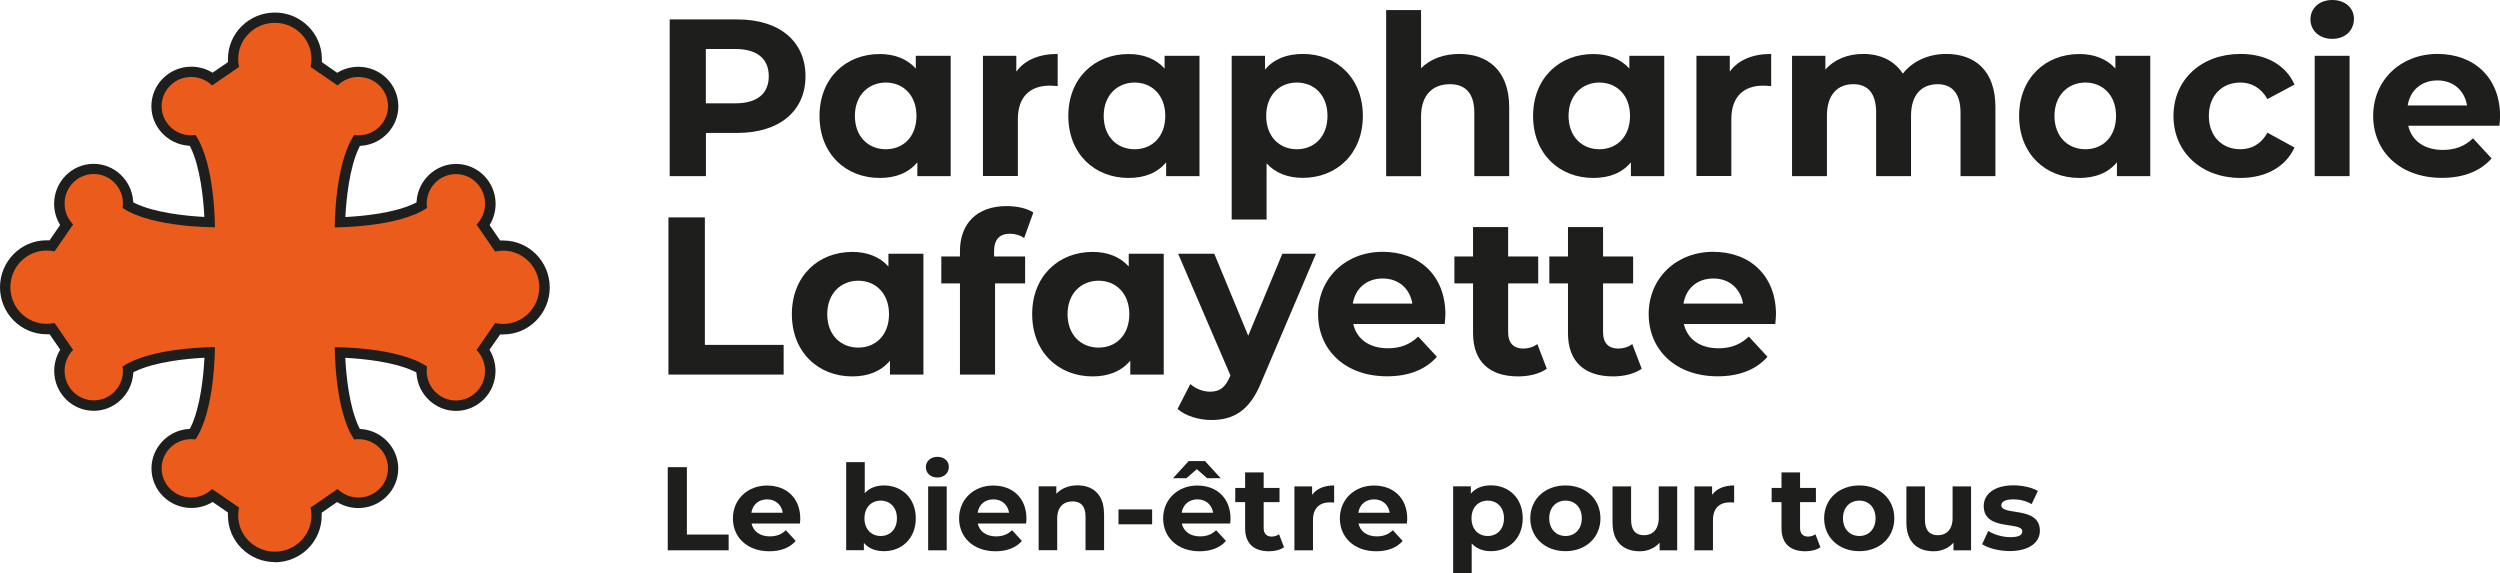
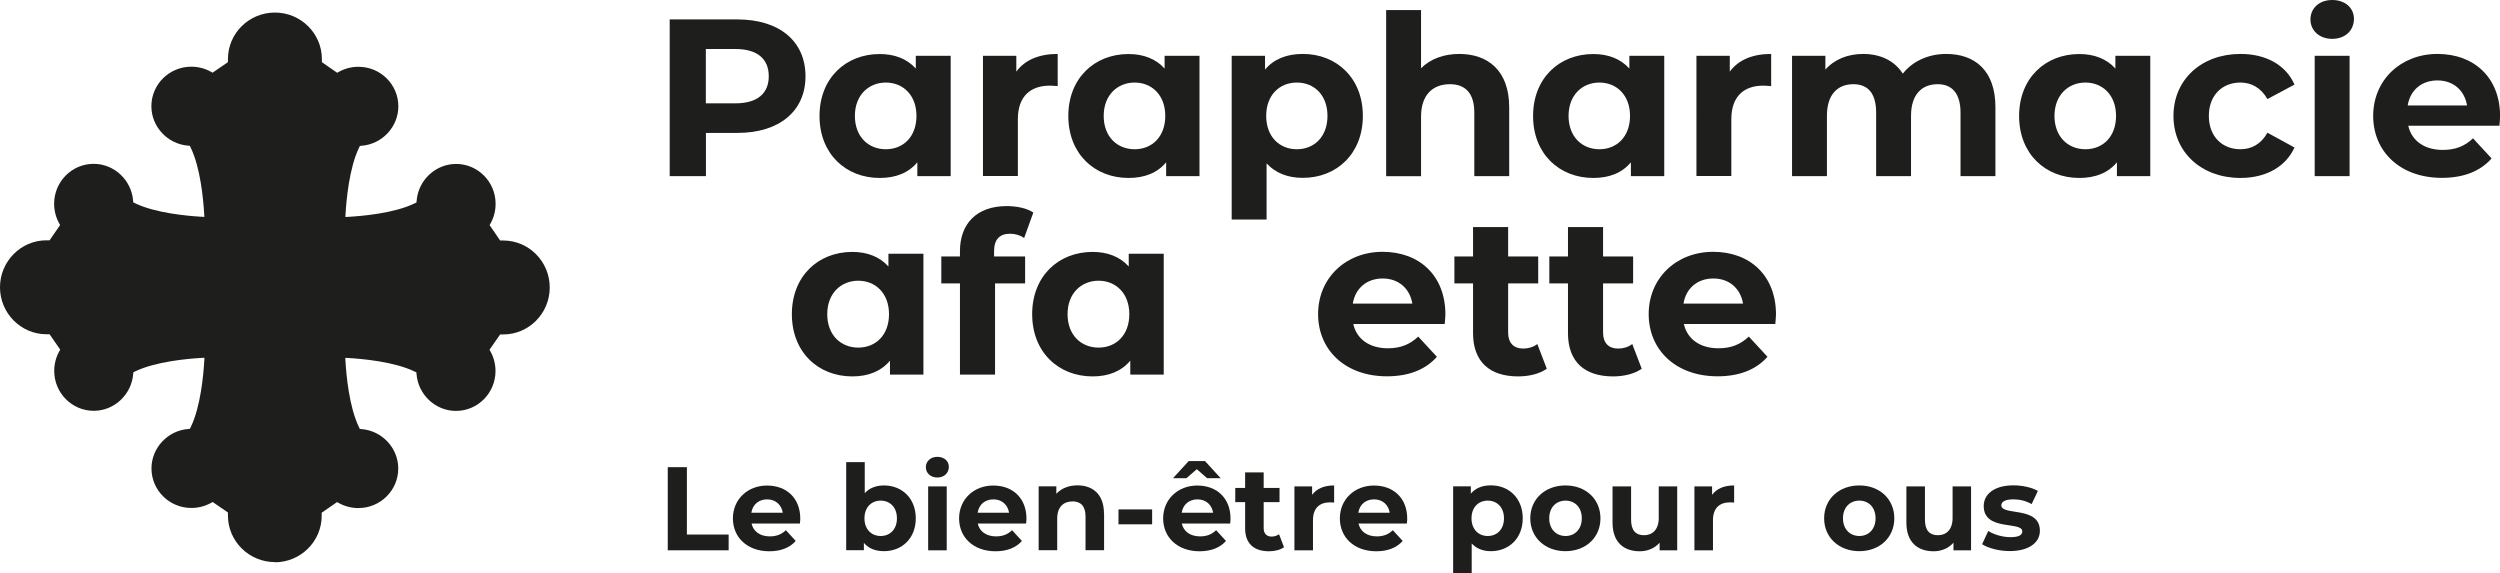
<svg xmlns="http://www.w3.org/2000/svg" id="Calque_2" data-name="Calque 2" viewBox="0 0 258.63 59.31">
  <defs>
    <style>      .cls-1 {        fill: #1e1e1c;      }      .cls-2 {        fill: #ea5b1c;      }    </style>
  </defs>
  <g id="Calque_1-2" data-name="Calque 1">
-     <polygon class="cls-1" points="69.15 22.49 72.92 22.49 72.92 35.68 81.07 35.68 81.07 38.75 69.15 38.75 69.15 22.49 69.15 22.49" />
    <path class="cls-1" d="M91.97,32.5c0-2.16-1.4-3.46-3.18-3.46s-3.21,1.3-3.21,3.46,1.4,3.46,3.21,3.46,3.18-1.3,3.18-3.46ZM95.53,26.25v12.5h-3.46v-1.44c-.91,1.09-2.23,1.63-3.9,1.63-3.53,0-6.25-2.51-6.25-6.44s2.72-6.44,6.25-6.44c1.53,0,2.83.49,3.74,1.51v-1.32h3.63Z" />
    <path class="cls-1" d="M102.84,26.53h3.21v2.79h-3.11v9.43h-3.63v-9.43h-1.93v-2.79h1.93v-.56c0-2.81,1.72-4.65,4.83-4.65,1.02,0,2.09.21,2.76.67l-.95,2.63c-.4-.28-.91-.44-1.46-.44-1.07,0-1.65.58-1.65,1.81v.53Z" />
    <path class="cls-1" d="M116.83,32.5c0-2.16-1.4-3.46-3.18-3.46s-3.21,1.3-3.21,3.46,1.4,3.46,3.21,3.46,3.18-1.3,3.18-3.46ZM120.39,26.25v12.5h-3.46v-1.44c-.91,1.09-2.23,1.63-3.9,1.63-3.53,0-6.25-2.51-6.25-6.44s2.72-6.44,6.25-6.44c1.53,0,2.83.49,3.74,1.51v-1.32h3.63Z" />
-     <path class="cls-1" d="M136.14,26.25l-5.65,13.27c-1.21,3.02-2.93,3.93-5.18,3.93-1.28,0-2.67-.42-3.49-1.14l1.32-2.58c.56.49,1.32.79,2.05.79,1,0,1.56-.44,2.05-1.56l.05-.12-5.41-12.59h3.74l3.51,8.48,3.53-8.48h3.49,0Z" />
    <path class="cls-1" d="M139.95,31.41h6.16c-.26-1.58-1.44-2.6-3.07-2.6s-2.83,1-3.09,2.6ZM149.46,33.52h-9.46c.35,1.56,1.67,2.51,3.58,2.51,1.32,0,2.28-.4,3.14-1.21l1.93,2.09c-1.16,1.32-2.9,2.02-5.16,2.02-4.32,0-7.13-2.72-7.13-6.44s2.86-6.44,6.67-6.44,6.5,2.46,6.5,6.48c0,.28-.05.67-.07.98h0Z" />
    <path class="cls-1" d="M160.01,38.15c-.74.53-1.84.79-2.95.79-2.95,0-4.67-1.51-4.67-4.48v-5.14h-1.93v-2.79h1.93v-3.04h3.63v3.04h3.11v2.79h-3.11v5.09c0,1.07.58,1.65,1.56,1.65.53,0,1.07-.16,1.46-.47l.98,2.56h0Z" />
    <path class="cls-1" d="M169.83,38.15c-.74.53-1.84.79-2.95.79-2.95,0-4.67-1.51-4.67-4.48v-5.14h-1.93v-2.79h1.93v-3.04h3.63v3.04h3.11v2.79h-3.11v5.09c0,1.07.58,1.65,1.56,1.65.53,0,1.07-.16,1.46-.47l.98,2.56h0Z" />
    <path class="cls-1" d="M174.16,31.41h6.16c-.26-1.58-1.44-2.6-3.07-2.6s-2.83,1-3.09,2.6ZM183.66,33.52h-9.46c.35,1.56,1.67,2.51,3.58,2.51,1.32,0,2.28-.4,3.14-1.21l1.93,2.09c-1.16,1.32-2.9,2.02-5.16,2.02-4.32,0-7.13-2.72-7.13-6.44s2.86-6.44,6.67-6.44,6.5,2.46,6.5,6.48c0,.28-.05.67-.07.98h0Z" />
    <path class="cls-1" d="M79.53,7.89c0-1.78-1.16-2.82-3.45-2.82h-3.06v5.62h3.06c2.29,0,3.45-1.04,3.45-2.8ZM83.33,7.89c0,3.61-2.71,5.86-7.04,5.86h-3.26v4.47h-3.75V2.01h7.01c4.33,0,7.04,2.25,7.04,5.88Z" />
    <path class="cls-1" d="M94.81,11.99c0-2.15-1.39-3.45-3.17-3.45s-3.2,1.3-3.2,3.45,1.39,3.45,3.2,3.45,3.17-1.3,3.17-3.45ZM98.35,5.77v12.45h-3.45v-1.43c-.9,1.09-2.22,1.62-3.89,1.62-3.52,0-6.23-2.5-6.23-6.41s2.71-6.41,6.23-6.41c1.53,0,2.82.49,3.73,1.5v-1.32h3.61,0Z" />
    <path class="cls-1" d="M109.42,5.58v3.33c-.3-.02-.53-.05-.81-.05-1.99,0-3.31,1.09-3.31,3.47v5.88h-3.61V5.77h3.45v1.64c.88-1.21,2.36-1.83,4.28-1.83h0Z" />
    <path class="cls-1" d="M120.55,11.99c0-2.15-1.39-3.45-3.17-3.45s-3.2,1.3-3.2,3.45,1.39,3.45,3.2,3.45,3.17-1.3,3.17-3.45ZM124.09,5.77v12.45h-3.45v-1.43c-.9,1.09-2.22,1.62-3.89,1.62-3.52,0-6.23-2.5-6.23-6.41s2.71-6.41,6.23-6.41c1.53,0,2.82.49,3.73,1.5v-1.32h3.61,0Z" />
    <path class="cls-1" d="M137.33,11.99c0-2.15-1.37-3.45-3.17-3.45s-3.17,1.3-3.17,3.45,1.37,3.45,3.17,3.45,3.17-1.3,3.17-3.45ZM140.99,11.99c0,3.91-2.71,6.41-6.21,6.41-1.55,0-2.82-.49-3.75-1.5v5.81h-3.61V5.77h3.45v1.43c.9-1.09,2.25-1.62,3.91-1.62,3.5,0,6.21,2.5,6.21,6.41h0Z" />
    <path class="cls-1" d="M156.13,11.09v7.13h-3.61v-6.57c0-2.01-.93-2.94-2.52-2.94-1.74,0-2.99,1.06-2.99,3.36v6.16h-3.61V1.04h3.61v6.02c.97-.97,2.36-1.48,3.96-1.48,2.94,0,5.16,1.71,5.16,5.51h0Z" />
    <path class="cls-1" d="M168.63,11.99c0-2.15-1.39-3.45-3.17-3.45s-3.19,1.3-3.19,3.45,1.39,3.45,3.19,3.45,3.17-1.3,3.17-3.45ZM172.17,5.77v12.45h-3.45v-1.43c-.9,1.09-2.22,1.62-3.89,1.62-3.52,0-6.23-2.5-6.23-6.41s2.71-6.41,6.23-6.41c1.53,0,2.82.49,3.73,1.5v-1.32h3.61,0Z" />
    <path class="cls-1" d="M183.23,5.58v3.33c-.3-.02-.53-.05-.81-.05-1.99,0-3.31,1.09-3.31,3.47v5.88h-3.61V5.77h3.45v1.64c.88-1.21,2.36-1.83,4.28-1.83h0Z" />
    <path class="cls-1" d="M206.43,11.09v7.13h-3.61v-6.57c0-2.01-.9-2.94-2.36-2.94-1.62,0-2.76,1.04-2.76,3.26v6.25h-3.61v-6.57c0-2.01-.86-2.94-2.36-2.94-1.6,0-2.73,1.04-2.73,3.26v6.25h-3.61V5.77h3.45v1.43c.93-1.06,2.32-1.62,3.91-1.62,1.74,0,3.22.67,4.1,2.04.99-1.27,2.62-2.04,4.49-2.04,2.96,0,5.09,1.71,5.09,5.51h0Z" />
    <path class="cls-1" d="M218.91,11.99c0-2.15-1.39-3.45-3.17-3.45s-3.2,1.3-3.2,3.45,1.39,3.45,3.2,3.45,3.17-1.3,3.17-3.45ZM222.45,5.77v12.45h-3.45v-1.43c-.9,1.09-2.22,1.62-3.89,1.62-3.52,0-6.23-2.5-6.23-6.41s2.71-6.41,6.23-6.41c1.53,0,2.82.49,3.73,1.5v-1.32h3.61,0Z" />
    <path class="cls-1" d="M224.85,11.99c0-3.75,2.89-6.41,6.94-6.41,2.62,0,4.68,1.13,5.58,3.17l-2.8,1.5c-.67-1.18-1.67-1.71-2.8-1.71-1.83,0-3.26,1.27-3.26,3.45s1.43,3.45,3.26,3.45c1.13,0,2.13-.51,2.8-1.71l2.8,1.53c-.9,1.99-2.96,3.15-5.58,3.15-4.05,0-6.94-2.66-6.94-6.41Z" />
    <path class="cls-1" d="M239.46,5.77h3.61v12.45h-3.61V5.77ZM239.02,2.01c0-1.14.9-2.01,2.25-2.01s2.25.83,2.25,1.94c0,1.21-.9,2.08-2.25,2.08s-2.25-.88-2.25-2.01h0Z" />
    <path class="cls-1" d="M249.09,10.91h6.13c-.26-1.57-1.43-2.59-3.06-2.59s-2.82.99-3.08,2.59ZM258.56,13.01h-9.42c.35,1.55,1.67,2.5,3.57,2.5,1.32,0,2.27-.39,3.13-1.2l1.92,2.08c-1.16,1.32-2.89,2.01-5.14,2.01-4.31,0-7.11-2.71-7.11-6.41s2.85-6.41,6.65-6.41,6.48,2.45,6.48,6.46c0,.28-.05.67-.07.97Z" />
    <polygon class="cls-1" points="69.07 48.33 71.06 48.33 71.06 55.3 75.38 55.3 75.38 56.93 69.08 56.93 69.08 48.33 69.07 48.33" />
    <path class="cls-1" d="M77.72,53.04h3.26c-.14-.84-.76-1.38-1.62-1.38s-1.5.53-1.63,1.38ZM82.75,54.16h-5c.18.82.88,1.33,1.89,1.33.7,0,1.21-.21,1.66-.64l1.02,1.11c-.61.7-1.54,1.07-2.73,1.07-2.29,0-3.77-1.44-3.77-3.4s1.51-3.4,3.53-3.4,3.44,1.3,3.44,3.43c0,.15-.02.36-.04.52h0Z" />
    <path class="cls-1" d="M92.79,53.62c0-1.14-.72-1.83-1.68-1.83s-1.68.69-1.68,1.83.72,1.83,1.68,1.83,1.68-.69,1.68-1.83ZM94.74,53.62c0,2.08-1.44,3.4-3.29,3.4-.88,0-1.6-.28-2.08-.86v.76h-1.83v-9.11h1.92v3.21c.49-.54,1.17-.8,1.99-.8,1.86,0,3.29,1.33,3.29,3.4Z" />
    <path class="cls-1" d="M96.02,50.32h1.92v6.61h-1.92v-6.61ZM95.78,48.33c0-.6.48-1.07,1.19-1.07s1.19.44,1.19,1.03c0,.64-.48,1.11-1.19,1.11s-1.19-.47-1.19-1.07h0Z" />
    <path class="cls-1" d="M101.13,53.04h3.26c-.14-.84-.76-1.38-1.62-1.38s-1.5.53-1.63,1.38ZM106.15,54.16h-5c.18.82.88,1.33,1.89,1.33.7,0,1.21-.21,1.66-.64l1.02,1.11c-.61.7-1.54,1.07-2.73,1.07-2.29,0-3.77-1.44-3.77-3.4s1.51-3.4,3.53-3.4,3.44,1.3,3.44,3.43c0,.15-.02.36-.04.52h0Z" />
    <path class="cls-1" d="M114.22,53.14v3.78h-1.92v-3.49c0-1.07-.49-1.56-1.34-1.56-.92,0-1.59.56-1.59,1.78v3.27h-1.92v-6.61h1.83v.77c.52-.56,1.29-.87,2.19-.87,1.56,0,2.74.91,2.74,2.92Z" />
    <rect class="cls-1" x="115.71" y="52.7" width="3.48" height="1.54" />
    <path class="cls-1" d="M122.24,53.04h3.26c-.14-.84-.76-1.38-1.62-1.38s-1.5.53-1.63,1.38ZM122.75,49.47h-1.4l1.62-1.77h1.69l1.62,1.77h-1.4l-1.07-.93-1.07.93h0ZM127.26,54.16h-5c.18.82.88,1.33,1.89,1.33.7,0,1.21-.21,1.66-.64l1.02,1.11c-.61.7-1.54,1.07-2.73,1.07-2.29,0-3.77-1.44-3.77-3.4s1.51-3.4,3.53-3.4,3.44,1.3,3.44,3.43c0,.15-.02.36-.04.52h0Z" />
    <path class="cls-1" d="M132.84,56.61c-.39.28-.97.42-1.56.42-1.56,0-2.47-.8-2.47-2.37v-2.71h-1.02v-1.47h1.02v-1.61h1.92v1.61h1.64v1.47h-1.64v2.69c0,.56.31.87.82.87.28,0,.56-.09.77-.24l.52,1.35h0Z" />
    <path class="cls-1" d="M138.02,50.22v1.77c-.16-.01-.28-.02-.43-.02-1.06,0-1.76.58-1.76,1.84v3.12h-1.92v-6.61h1.83v.87c.47-.64,1.25-.97,2.27-.97h0Z" />
    <path class="cls-1" d="M140.51,53.04h3.26c-.14-.84-.76-1.38-1.62-1.38s-1.5.53-1.63,1.38ZM145.54,54.16h-5c.18.82.88,1.33,1.89,1.33.7,0,1.21-.21,1.66-.64l1.02,1.11c-.61.7-1.54,1.07-2.73,1.07-2.29,0-3.77-1.44-3.77-3.4s1.51-3.4,3.53-3.4,3.44,1.3,3.44,3.43c0,.15-.02.36-.04.52h0Z" />
    <path class="cls-1" d="M155.59,53.62c0-1.14-.72-1.83-1.68-1.83s-1.68.69-1.68,1.83.72,1.83,1.68,1.83,1.68-.69,1.68-1.83ZM157.53,53.62c0,2.08-1.44,3.4-3.29,3.4-.82,0-1.5-.26-1.99-.8v3.08h-1.92v-8.99h1.83v.76c.48-.58,1.19-.86,2.08-.86,1.86,0,3.29,1.33,3.29,3.4Z" />
    <path class="cls-1" d="M163.64,53.62c0-1.14-.72-1.83-1.68-1.83s-1.69.69-1.69,1.83.74,1.83,1.69,1.83,1.68-.69,1.68-1.83ZM158.31,53.62c0-1.99,1.54-3.4,3.64-3.4s3.62,1.41,3.62,3.4-1.52,3.4-3.62,3.4-3.64-1.41-3.64-3.4Z" />
    <path class="cls-1" d="M173.51,50.32v6.61h-1.82v-.79c-.5.58-1.24.89-2.05.89-1.66,0-2.82-.93-2.82-2.97v-3.74h1.92v3.45c0,1.11.49,1.6,1.34,1.6s1.52-.56,1.52-1.78v-3.27h1.92Z" />
    <path class="cls-1" d="M179.4,50.22v1.77c-.16-.01-.28-.02-.43-.02-1.06,0-1.76.58-1.76,1.84v3.12h-1.92v-6.61h1.83v.87c.47-.64,1.25-.97,2.27-.97h0Z" />
-     <path class="cls-1" d="M188.33,56.61c-.39.28-.97.42-1.56.42-1.56,0-2.47-.8-2.47-2.37v-2.71h-1.02v-1.47h1.02v-1.61h1.92v1.61h1.64v1.47h-1.64v2.69c0,.56.31.87.82.87.28,0,.56-.09.77-.24l.52,1.35h0Z" />
    <path class="cls-1" d="M194.03,53.62c0-1.14-.72-1.83-1.68-1.83s-1.69.69-1.69,1.83.74,1.83,1.69,1.83,1.68-.69,1.68-1.83ZM188.71,53.62c0-1.99,1.54-3.4,3.64-3.4s3.62,1.41,3.62,3.4-1.52,3.4-3.62,3.4-3.64-1.41-3.64-3.4Z" />
    <path class="cls-1" d="M203.91,50.32v6.61h-1.82v-.79c-.5.58-1.24.89-2.05.89-1.66,0-2.82-.93-2.82-2.97v-3.74h1.92v3.45c0,1.11.49,1.6,1.34,1.6s1.52-.56,1.52-1.78v-3.27h1.92Z" />
    <path class="cls-1" d="M205.05,56.31l.64-1.38c.59.38,1.49.64,2.3.64.88,0,1.22-.23,1.22-.6,0-1.08-3.99.02-3.99-2.62,0-1.25,1.13-2.14,3.06-2.14.91,0,1.92.21,2.54.58l-.64,1.36c-.65-.37-1.3-.49-1.91-.49-.86,0-1.23.27-1.23.61,0,1.13,3.99.04,3.99,2.64,0,1.23-1.14,2.1-3.12,2.1-1.12,0-2.25-.31-2.86-.71h0Z" />
    <path class="cls-1" d="M28.44,58.15c-2.68,0-4.86-2.16-4.86-4.81v-.32s-1.58-1.09-1.58-1.09l-.18.1c-.61.34-1.31.52-2.02.52-2.28,0-4.13-1.83-4.13-4.09,0-2.12,1.67-3.91,3.8-4.08l.18-.02.08-.17c1.03-2.1,1.32-5.47,1.4-6.82l.02-.36-.36.02c-1.35.08-4.71.37-6.82,1.4l-.17.08-.02.18c-.17,2.13-1.96,3.81-4.08,3.81-2.26,0-4.09-1.85-4.09-4.13,0-.71.18-1.41.52-2.02l.1-.18-1.1-1.59h-.18s-.14,0-.14,0c-2.65,0-4.81-2.18-4.81-4.86s2.16-4.86,4.81-4.86h.32s1.09-1.58,1.09-1.58l-.1-.18c-.34-.61-.52-1.31-.52-2.02,0-2.28,1.83-4.13,4.09-4.13,2.12,0,3.91,1.67,4.08,3.81l.02.18.17.08c2.11,1.03,5.47,1.32,6.82,1.4l.36.02-.02-.36c-.08-1.35-.37-4.73-1.4-6.82l-.08-.17-.18-.02c-2.13-.17-3.8-1.96-3.8-4.08,0-2.26,1.85-4.09,4.13-4.09.71,0,1.41.18,2.02.52l.18.1,1.59-1.09v-.32c0-2.66,2.18-4.81,4.86-4.81s4.86,2.16,4.86,4.81v.32s1.58,1.1,1.58,1.1l.18-.1c.61-.34,1.31-.52,2.02-.52,2.28,0,4.13,1.83,4.13,4.09,0,2.12-1.67,3.91-3.8,4.08l-.18.02-.08.17c-1.03,2.1-1.32,5.47-1.4,6.82l-.02.36.36-.02c1.35-.08,4.71-.36,6.82-1.4l.17-.08.02-.18c.17-2.13,1.96-3.81,4.08-3.81,2.26,0,4.09,1.85,4.09,4.13,0,.71-.18,1.41-.52,2.02l-.1.18,1.09,1.59h.32c2.65,0,4.81,2.18,4.81,4.86s-2.16,4.86-4.81,4.86h-.32s-1.1,1.58-1.1,1.58l.1.18c.34.61.52,1.31.52,2.02,0,2.28-1.83,4.13-4.09,4.13-2.12,0-3.91-1.67-4.08-3.81l-.02-.18-.17-.08c-2.11-1.03-5.47-1.32-6.82-1.4l-.36-.02.02.36c.08,1.35.37,4.72,1.4,6.82l.08.17.18.02c2.13.17,3.8,1.96,3.8,4.08,0,2.26-1.85,4.09-4.13,4.09-.71,0-1.41-.18-2.02-.52l-.18-.1-1.59,1.1v.18s0,.14,0,.14c0,2.65-2.18,4.81-4.86,4.81h0Z" />
-     <path class="cls-2" d="M52.05,25.93c-.28,0-.56.03-.83.09l-1.92-2.79c.54-.55.88-1.31.88-2.16,0-1.69-1.35-3.06-3.02-3.06s-3.02,1.37-3.02,3.06c0,.15.02.3.04.44h0c-3.01,2.04-9.54,2.01-9.54,2.01h-.01s-.03-6.54,2.01-9.55c.15.02.29.03.44.03,1.69,0,3.06-1.35,3.06-3.02s-1.37-3.02-3.06-3.02c-.84,0-1.6.34-2.16.88l-2.79-1.92c.06-.27.09-.54.09-.82,0-2.07-1.7-3.74-3.79-3.74s-3.79,1.67-3.79,3.74c0,.28.03.56.09.82l-2.79,1.92c-.55-.54-1.31-.88-2.16-.88-1.69,0-3.06,1.35-3.06,3.02s1.37,3.02,3.06,3.02c.15,0,.3-.02.44-.04,2.04,3.02,2.01,9.55,2.01,9.55h-.01s-6.53.04-9.54-2h0c.02-.15.04-.29.04-.45,0-1.69-1.35-3.06-3.02-3.06s-3.02,1.37-3.02,3.06c0,.84.34,1.6.88,2.16l-1.92,2.79c-.27-.06-.54-.09-.83-.09-2.07,0-3.74,1.7-3.74,3.79s1.67,3.79,3.74,3.79c.28,0,.56-.03.83-.09l1.92,2.79c-.54.55-.88,1.31-.88,2.16,0,1.69,1.35,3.06,3.02,3.06s3.02-1.37,3.02-3.06c0-.15-.02-.3-.04-.44h0c3.01-2.04,9.54-2.01,9.54-2.01h.01s.03,6.54-2.01,9.55c-.15-.02-.29-.03-.44-.03-1.69,0-3.06,1.35-3.06,3.02s1.37,3.02,3.06,3.02c.84,0,1.6-.34,2.16-.88l2.79,1.92c-.06.27-.09.54-.09.82,0,2.07,1.7,3.74,3.79,3.74s3.79-1.67,3.79-3.74c0-.28-.03-.56-.09-.82l2.79-1.92c.55.54,1.31.88,2.16.88,1.69,0,3.06-1.35,3.06-3.02s-1.37-3.02-3.06-3.02c-.15,0-.3.02-.44.04-2.04-3.02-2.01-9.55-2.01-9.55h.01s6.53-.04,9.54,2h0c-.02.15-.04.29-.04.45,0,1.69,1.35,3.06,3.02,3.06s3.02-1.37,3.02-3.06c0-.84-.34-1.6-.88-2.16l1.92-2.79c.27.06.54.09.83.09,2.07,0,3.74-1.7,3.74-3.79s-1.67-3.79-3.74-3.79h0Z" />
  </g>
</svg>